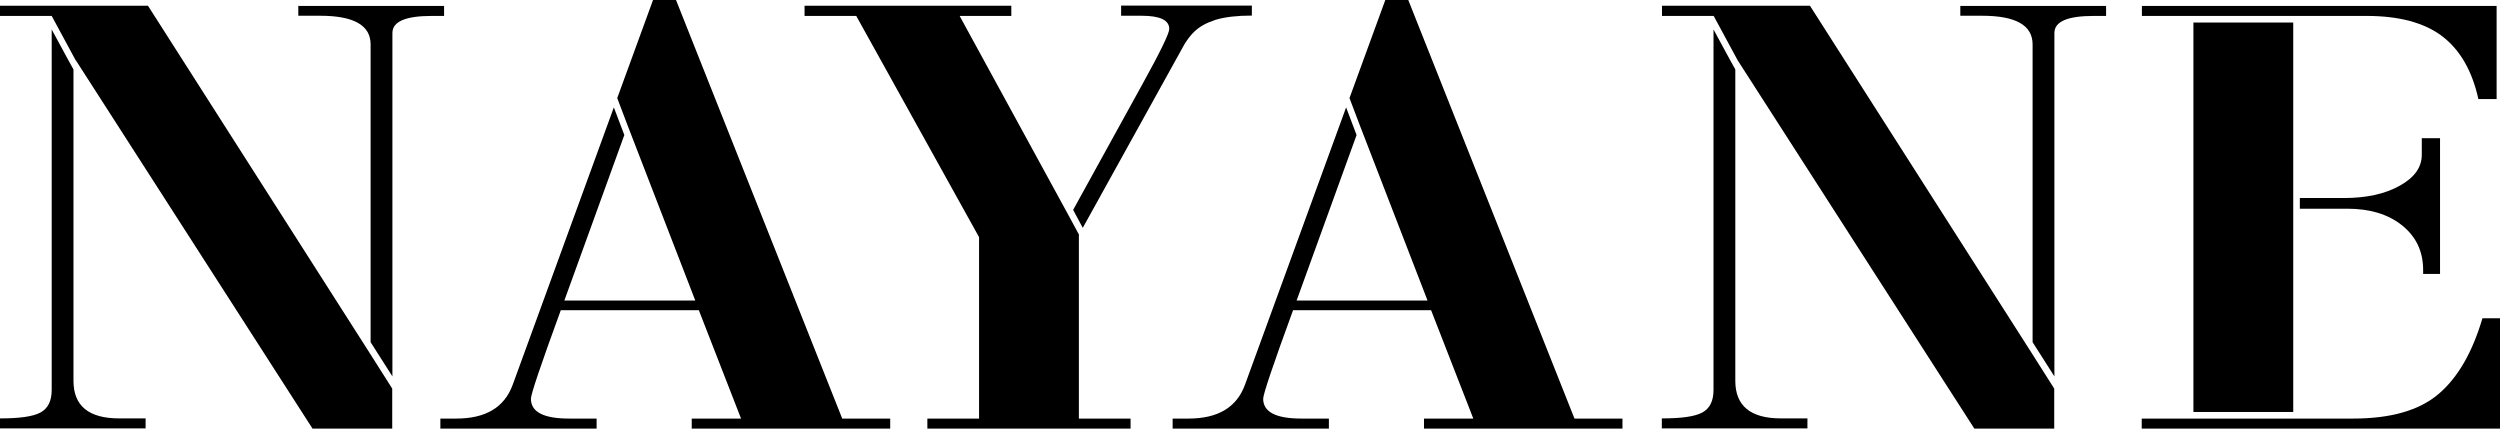
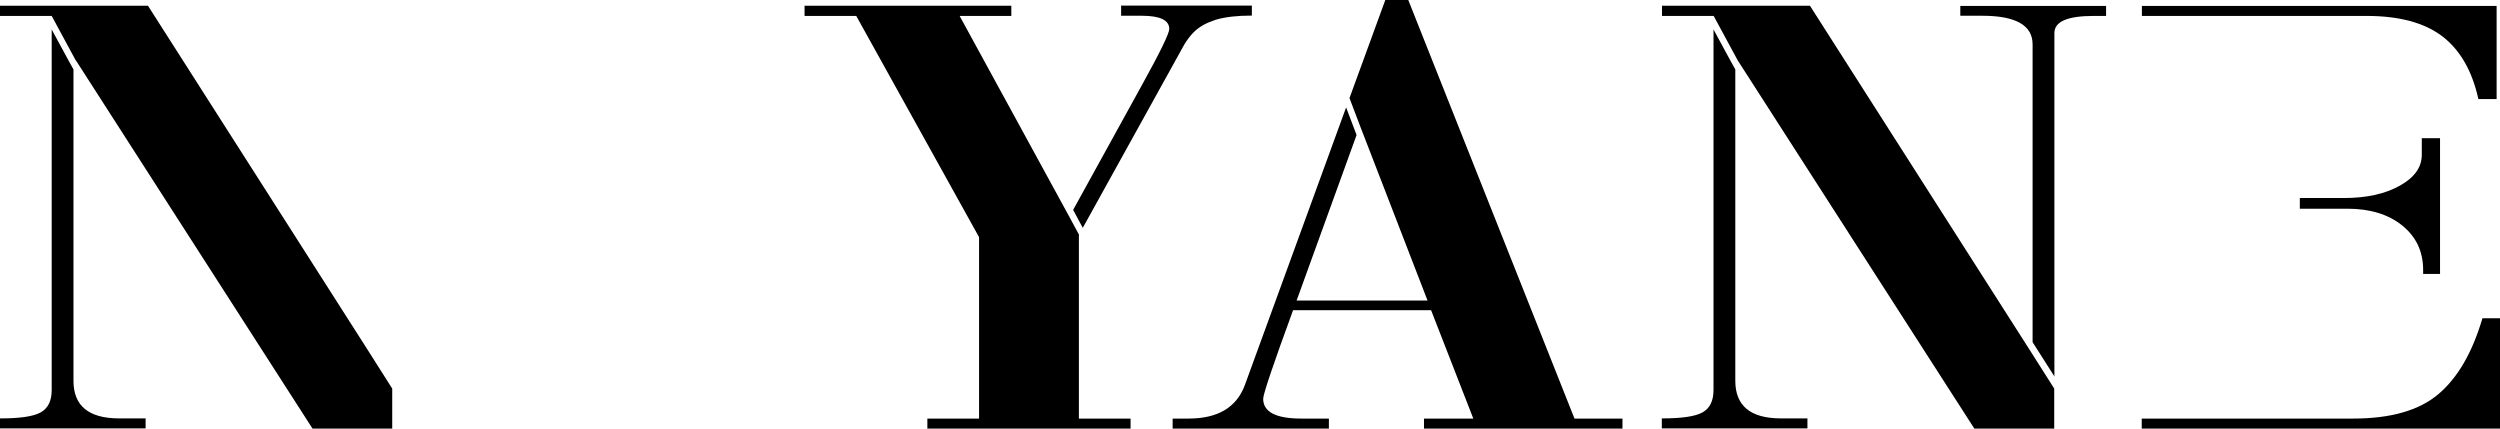
<svg xmlns="http://www.w3.org/2000/svg" width="210" height="36" viewBox="0 0 210 36" fill="none">
  <path d="M145.766 31.988V5.834L145.34 5.066L143.935 2.476V32.756C143.935 33.681 143.623 34.307 142.999 34.648C142.374 34.99 141.239 35.146 139.593 35.146V35.986H151.824V35.146H149.611C147.043 35.146 145.766 34.093 145.766 31.988Z" fill="#000001" />
  <path d="M170.497 29.398L152.037 0.484H139.607V1.338H143.949L145.964 5.066L165.843 36H172.555V32.642L170.497 29.398Z" fill="#000001" />
  <path d="M164.666 0.484V1.323H166.496C169.32 1.323 170.738 2.12 170.738 3.728V28.743L172.569 31.617V2.775C172.569 1.807 173.676 1.338 175.875 1.338H176.911V0.498H164.68L164.666 0.484Z" fill="#000001" />
  <path d="M6.172 31.988V5.834L5.747 5.066L4.342 2.476V32.756C4.342 33.681 4.03 34.307 3.405 34.648C2.781 34.99 1.646 35.146 0 35.146V35.986H12.231V35.146H10.018C7.449 35.146 6.172 34.093 6.172 31.988Z" fill="#000001" />
-   <path d="M25.058 0.484V1.323H26.889C29.712 1.323 31.131 2.12 31.131 3.728V28.743L32.962 31.617V2.775C32.962 1.807 34.068 1.338 36.268 1.338H37.303V0.498H25.072L25.058 0.484Z" fill="#000001" />
  <path d="M30.89 29.398L12.43 0.484H0V1.338H4.342L6.357 5.066H6.371L26.25 36H32.947V32.642L30.89 29.398Z" fill="#000001" />
-   <path d="M70.747 35.16L56.785 0H54.855L51.847 8.239L52.727 10.558L58.403 25.243H47.406L52.443 11.341L51.563 9.021L43.064 32.329C42.369 34.221 40.794 35.16 38.325 35.16H36.991V36H50.116V35.16H47.803C45.661 35.16 44.597 34.605 44.597 33.496C44.597 33.111 45.434 30.636 47.108 26.054H58.701L62.248 35.16H58.105V36H74.777V35.16H70.733H70.747Z" fill="#000001" />
  <path d="M90.626 19.765L90.641 19.722L89.733 18.043L80.609 1.338H84.951V0.484H67.583V1.338H71.925L82.241 19.921V35.161H77.899V36H94.968V35.161H90.626V19.765Z" fill="#000001" />
  <path d="M94.174 0.484V1.323H95.905C97.451 1.323 98.218 1.693 98.218 2.433C98.218 2.803 97.466 4.354 95.947 7.101L90.144 17.63L90.953 19.139L99.495 3.714C99.722 3.344 99.963 3.031 100.204 2.775C100.445 2.519 100.743 2.291 101.07 2.106C101.396 1.921 101.765 1.779 102.148 1.651C102.545 1.537 102.985 1.452 103.482 1.395C103.978 1.338 104.532 1.309 105.156 1.309V0.47H94.159L94.174 0.484Z" fill="#000001" />
  <path d="M204.963 22.995V11.611H203.43V13.006C203.43 14.044 202.82 14.912 201.586 15.595C200.351 16.293 198.776 16.634 196.875 16.634H193.186V17.531H197.173C199.074 17.531 200.621 18 201.784 18.939C202.948 19.878 203.544 21.116 203.544 22.682V23.009H204.977L204.963 22.995Z" fill="#000001" />
  <path d="M184.247 1.338H192.632H198.805C201.529 1.338 203.643 1.907 205.147 3.045C206.637 4.183 207.659 5.934 208.184 8.324H209.716V0.498H179.919V1.338H184.261H184.247Z" fill="#000001" />
  <path d="M208.524 26.737C207.673 29.625 206.439 31.745 204.821 33.111C203.203 34.477 200.82 35.16 197.67 35.16H179.905V36H210V26.737H208.524Z" fill="#000001" />
-   <path d="M192.632 17.516V16.62V1.893H184.247V34.606H192.632V17.516Z" fill="#000001" />
  <path d="M132.257 35.16L118.295 0H116.366L113.357 8.239L114.237 10.558L119.913 25.243H108.916L113.953 11.341L113.074 9.021L104.574 32.329C103.879 34.221 102.304 35.16 99.835 35.16H98.501V36H111.626V35.16H109.314C107.171 35.16 106.107 34.605 106.107 33.496C106.107 33.111 106.944 30.636 108.618 26.054H120.211L123.758 35.16H119.615V36H136.287V35.16H132.243H132.257Z" fill="#000001" />
</svg>